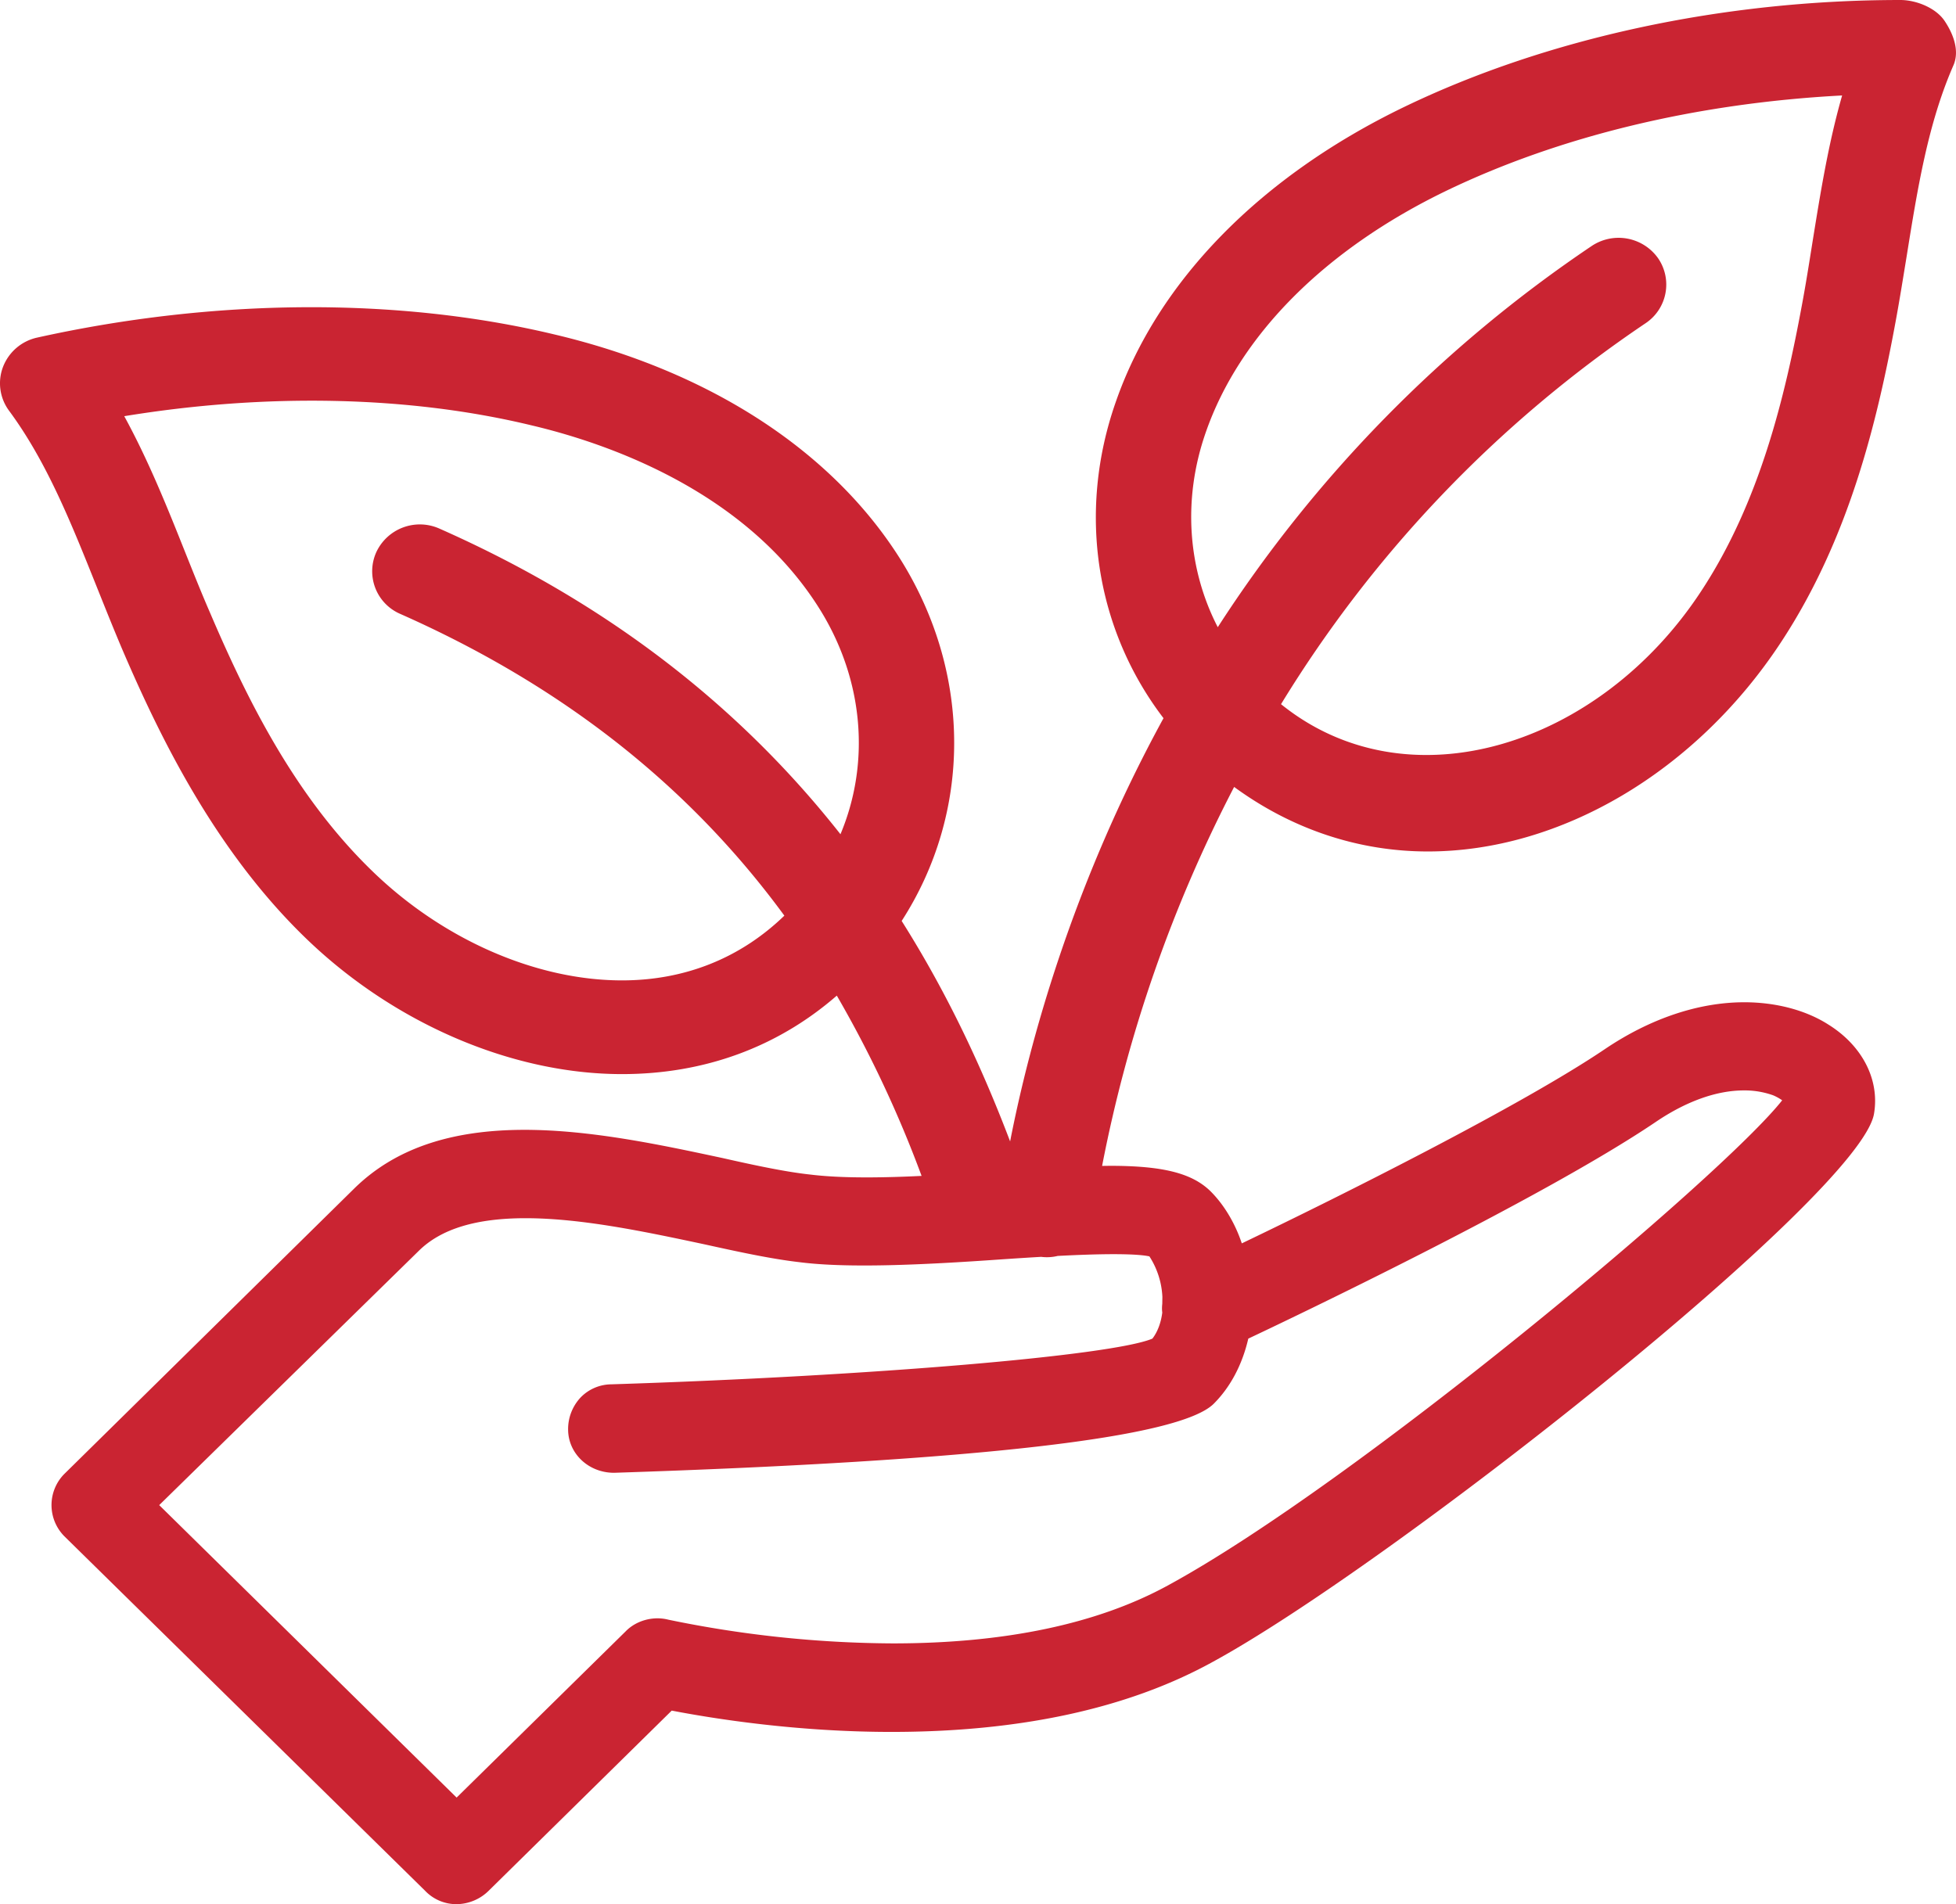
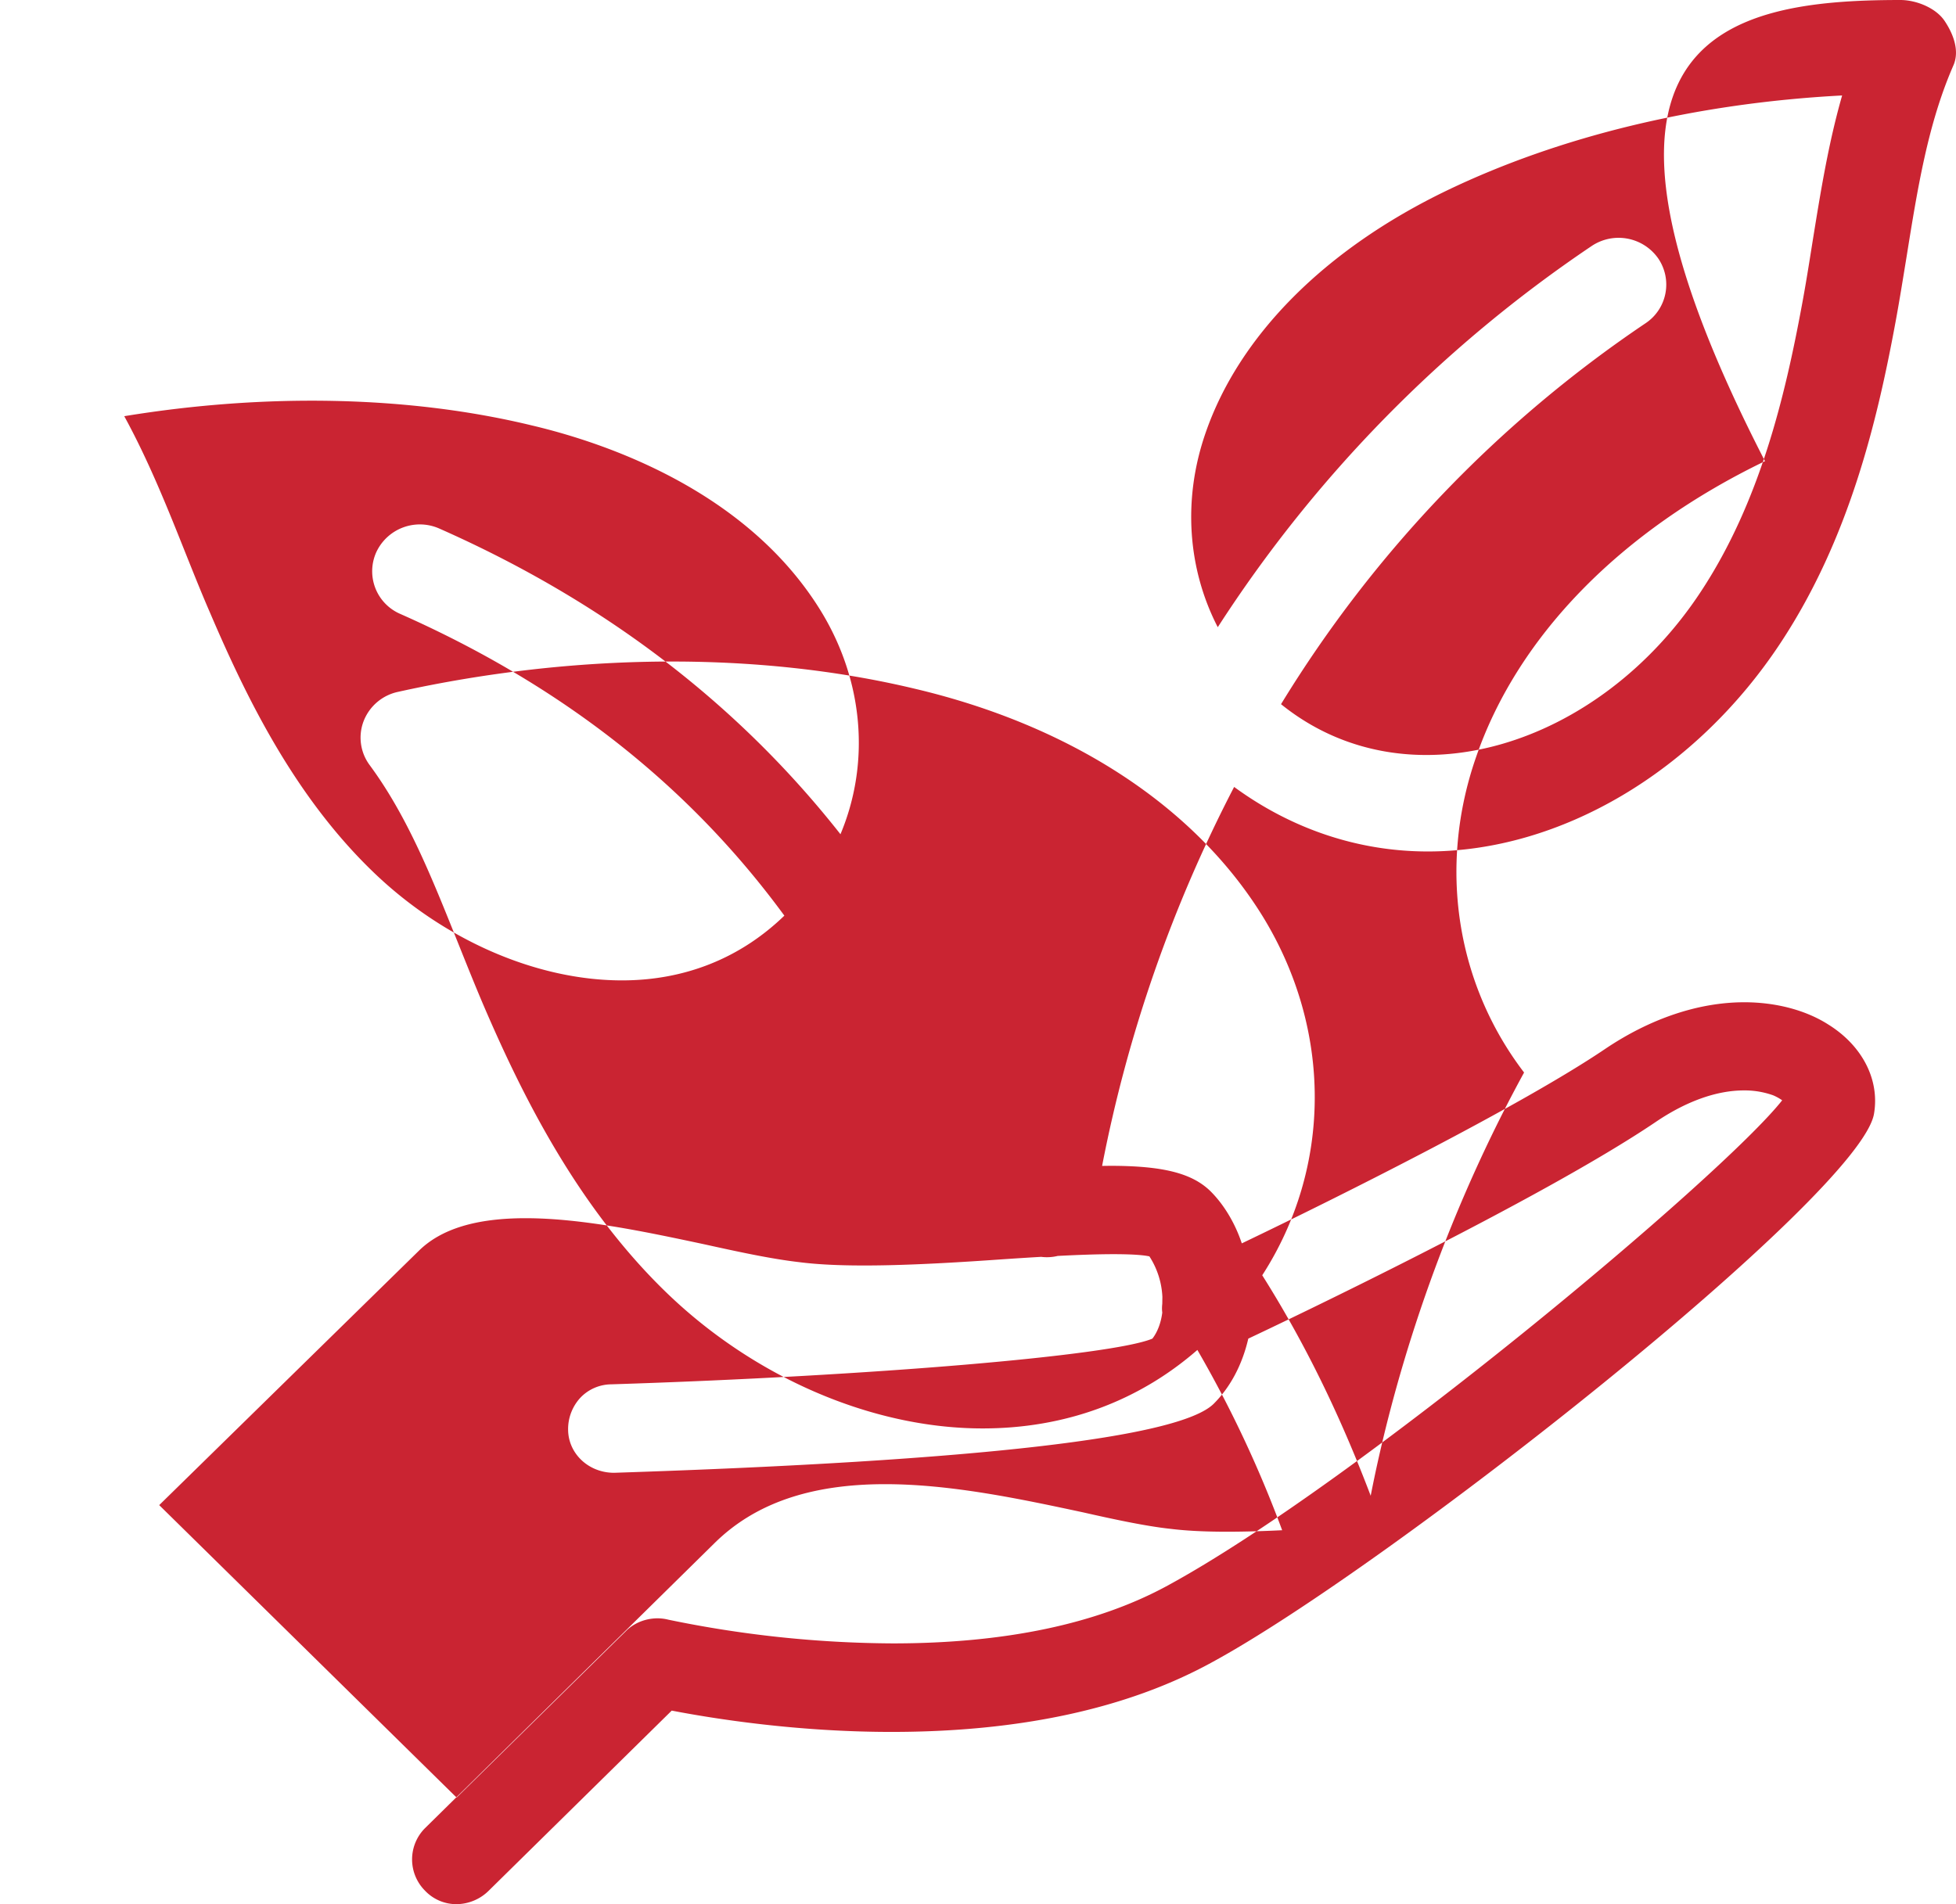
<svg xmlns="http://www.w3.org/2000/svg" width="38" height="37">
-   <path d="M36.919 0c.309 0 .693.154.862.41.17.255.292.58.168.862-.494 1.13-.695 2.384-.908 3.71-.07.428-.138.855-.216 1.277-.36 1.95-.906 4.214-2.222 6.216-1.648 2.511-4.277 4.07-6.864 4.07-1.344 0-2.64-.432-3.763-1.254a27.163 27.163 0 00-2.565 7.364l.152-.002c1.024 0 1.59.141 1.95.49.263.26.481.623.612 1.017 1.957-.937 5.44-2.684 7.053-3.774.88-.594 1.819-.911 2.71-.911.615 0 1.196.154 1.632.433.662.412 1 1.074.887 1.735-.268 1.574-9.439 8.806-12.881 10.668-1.634.892-3.722 1.342-6.205 1.342h-.003c-1.819 0-3.42-.251-4.268-.414l-3.56 3.504a.9.9 0 01-.615.257.838.838 0 01-.618-.262l-7.005-6.885a.86.86 0 01-.004-1.211l5.636-5.55c.782-.767 1.863-1.138 3.307-1.138 1.282 0 2.641.29 3.842.547.573.13 1.222.27 1.701.321.299.037.658.056 1.1.056.342 0 .705-.011 1.07-.029a22.666 22.666 0 00-1.647-3.503c-1.152 1.002-2.574 1.525-4.173 1.525-2.149 0-4.452-.995-6.164-2.661-1.743-1.694-2.809-3.877-3.543-5.588-.17-.4-.333-.809-.497-1.218-.5-1.248-.971-2.43-1.703-3.422a.895.895 0 01-.118-.854.923.923 0 01.662-.568c3.443-.763 7.005-.79 10.047-.062 3.035.716 5.432 2.283 6.75 4.41 1.368 2.219 1.35 4.893-.001 6.987.932 1.476 1.599 2.947 2.107 4.284.373-1.91 1.2-4.966 2.98-8.224-1.309-1.713-1.682-3.984-.93-6.137.812-2.346 2.804-4.387 5.61-5.742C30.06.738 33.478 0 36.919 0zm-3.04 21.188c-.531 0-1.124.213-1.714.614-2.247 1.518-7.212 3.878-7.914 4.209-.117.506-.348.943-.673 1.267-.667.658-4.586 1.109-11.648 1.34-.497 0-.887-.373-.893-.832a.897.897 0 01.248-.637.84.84 0 01.59-.25c5.062-.161 9.731-.558 10.513-.888.094-.12.166-.3.192-.506-.01-.071-.004-.131 0-.172l.002-.135a1.584 1.584 0 00-.252-.785c-.092-.021-.29-.043-.695-.043-.321 0-.7.014-1.086.034a.885.885 0 01-.322.018c-.278.016-.55.034-.8.051-1.5.105-2.958.174-3.9.052-.564-.065-1.222-.21-1.858-.35-1.11-.236-2.366-.504-3.458-.504-.967 0-1.647.21-2.078.637l-5.04 4.938 5.778 5.683 3.286-3.232c.205-.21.534-.3.826-.225a21.93 21.93 0 004.36.461c2.178 0 3.973-.377 5.34-1.123 3.66-1.99 10.776-7.954 11.94-9.43a.959.959 0 00-.175-.097 1.645 1.645 0 00-.569-.095zM2.414 8.087c.47.86.833 1.764 1.186 2.65.159.397.315.789.483 1.175.708 1.655 1.634 3.542 3.138 5.003 1.372 1.338 3.19 2.135 4.863 2.135 1.223 0 2.301-.433 3.154-1.258-1.624-2.216-3.957-4.311-7.462-5.863a.902.902 0 01-.464-1.203.933.933 0 011.222-.456c3.567 1.578 6.038 3.71 7.794 5.94.579-1.378.456-2.983-.392-4.356-1.427-2.305-4.125-3.238-5.602-3.587-2.394-.58-5.174-.63-7.92-.18zm33.374-6.232c-2.846.15-5.495.795-7.69 1.852-2.361 1.141-4.021 2.812-4.675 4.7-.452 1.298-.348 2.65.235 3.78a25.76 25.76 0 017.267-7.409.94.94 0 011.286.238.903.903 0 01-.242 1.265 24.02 24.02 0 00-7.082 7.402c2.471 1.994 6.186.82 8.162-2.196 1.14-1.733 1.628-3.78 1.957-5.556.076-.405.141-.817.207-1.233.152-.94.305-1.902.575-2.843z" fill="#CA2432" fill-rule="evenodd" />
+   <path d="M36.919 0c.309 0 .693.154.862.41.17.255.292.58.168.862-.494 1.13-.695 2.384-.908 3.71-.07.428-.138.855-.216 1.277-.36 1.95-.906 4.214-2.222 6.216-1.648 2.511-4.277 4.07-6.864 4.07-1.344 0-2.64-.432-3.763-1.254a27.163 27.163 0 00-2.565 7.364l.152-.002c1.024 0 1.59.141 1.95.49.263.26.481.623.612 1.017 1.957-.937 5.44-2.684 7.053-3.774.88-.594 1.819-.911 2.71-.911.615 0 1.196.154 1.632.433.662.412 1 1.074.887 1.735-.268 1.574-9.439 8.806-12.881 10.668-1.634.892-3.722 1.342-6.205 1.342h-.003c-1.819 0-3.42-.251-4.268-.414l-3.56 3.504a.9.9 0 01-.615.257.838.838 0 01-.618-.262a.86.86 0 01-.004-1.211l5.636-5.55c.782-.767 1.863-1.138 3.307-1.138 1.282 0 2.641.29 3.842.547.573.13 1.222.27 1.701.321.299.037.658.056 1.1.056.342 0 .705-.011 1.07-.029a22.666 22.666 0 00-1.647-3.503c-1.152 1.002-2.574 1.525-4.173 1.525-2.149 0-4.452-.995-6.164-2.661-1.743-1.694-2.809-3.877-3.543-5.588-.17-.4-.333-.809-.497-1.218-.5-1.248-.971-2.43-1.703-3.422a.895.895 0 01-.118-.854.923.923 0 01.662-.568c3.443-.763 7.005-.79 10.047-.062 3.035.716 5.432 2.283 6.75 4.41 1.368 2.219 1.35 4.893-.001 6.987.932 1.476 1.599 2.947 2.107 4.284.373-1.91 1.2-4.966 2.98-8.224-1.309-1.713-1.682-3.984-.93-6.137.812-2.346 2.804-4.387 5.61-5.742C30.06.738 33.478 0 36.919 0zm-3.04 21.188c-.531 0-1.124.213-1.714.614-2.247 1.518-7.212 3.878-7.914 4.209-.117.506-.348.943-.673 1.267-.667.658-4.586 1.109-11.648 1.34-.497 0-.887-.373-.893-.832a.897.897 0 01.248-.637.84.84 0 01.59-.25c5.062-.161 9.731-.558 10.513-.888.094-.12.166-.3.192-.506-.01-.071-.004-.131 0-.172l.002-.135a1.584 1.584 0 00-.252-.785c-.092-.021-.29-.043-.695-.043-.321 0-.7.014-1.086.034a.885.885 0 01-.322.018c-.278.016-.55.034-.8.051-1.5.105-2.958.174-3.9.052-.564-.065-1.222-.21-1.858-.35-1.11-.236-2.366-.504-3.458-.504-.967 0-1.647.21-2.078.637l-5.04 4.938 5.778 5.683 3.286-3.232c.205-.21.534-.3.826-.225a21.93 21.93 0 004.36.461c2.178 0 3.973-.377 5.34-1.123 3.66-1.99 10.776-7.954 11.94-9.43a.959.959 0 00-.175-.097 1.645 1.645 0 00-.569-.095zM2.414 8.087c.47.86.833 1.764 1.186 2.65.159.397.315.789.483 1.175.708 1.655 1.634 3.542 3.138 5.003 1.372 1.338 3.19 2.135 4.863 2.135 1.223 0 2.301-.433 3.154-1.258-1.624-2.216-3.957-4.311-7.462-5.863a.902.902 0 01-.464-1.203.933.933 0 011.222-.456c3.567 1.578 6.038 3.71 7.794 5.94.579-1.378.456-2.983-.392-4.356-1.427-2.305-4.125-3.238-5.602-3.587-2.394-.58-5.174-.63-7.92-.18zm33.374-6.232c-2.846.15-5.495.795-7.69 1.852-2.361 1.141-4.021 2.812-4.675 4.7-.452 1.298-.348 2.65.235 3.78a25.76 25.76 0 017.267-7.409.94.94 0 011.286.238.903.903 0 01-.242 1.265 24.02 24.02 0 00-7.082 7.402c2.471 1.994 6.186.82 8.162-2.196 1.14-1.733 1.628-3.78 1.957-5.556.076-.405.141-.817.207-1.233.152-.94.305-1.902.575-2.843z" fill="#CA2432" fill-rule="evenodd" />
</svg>